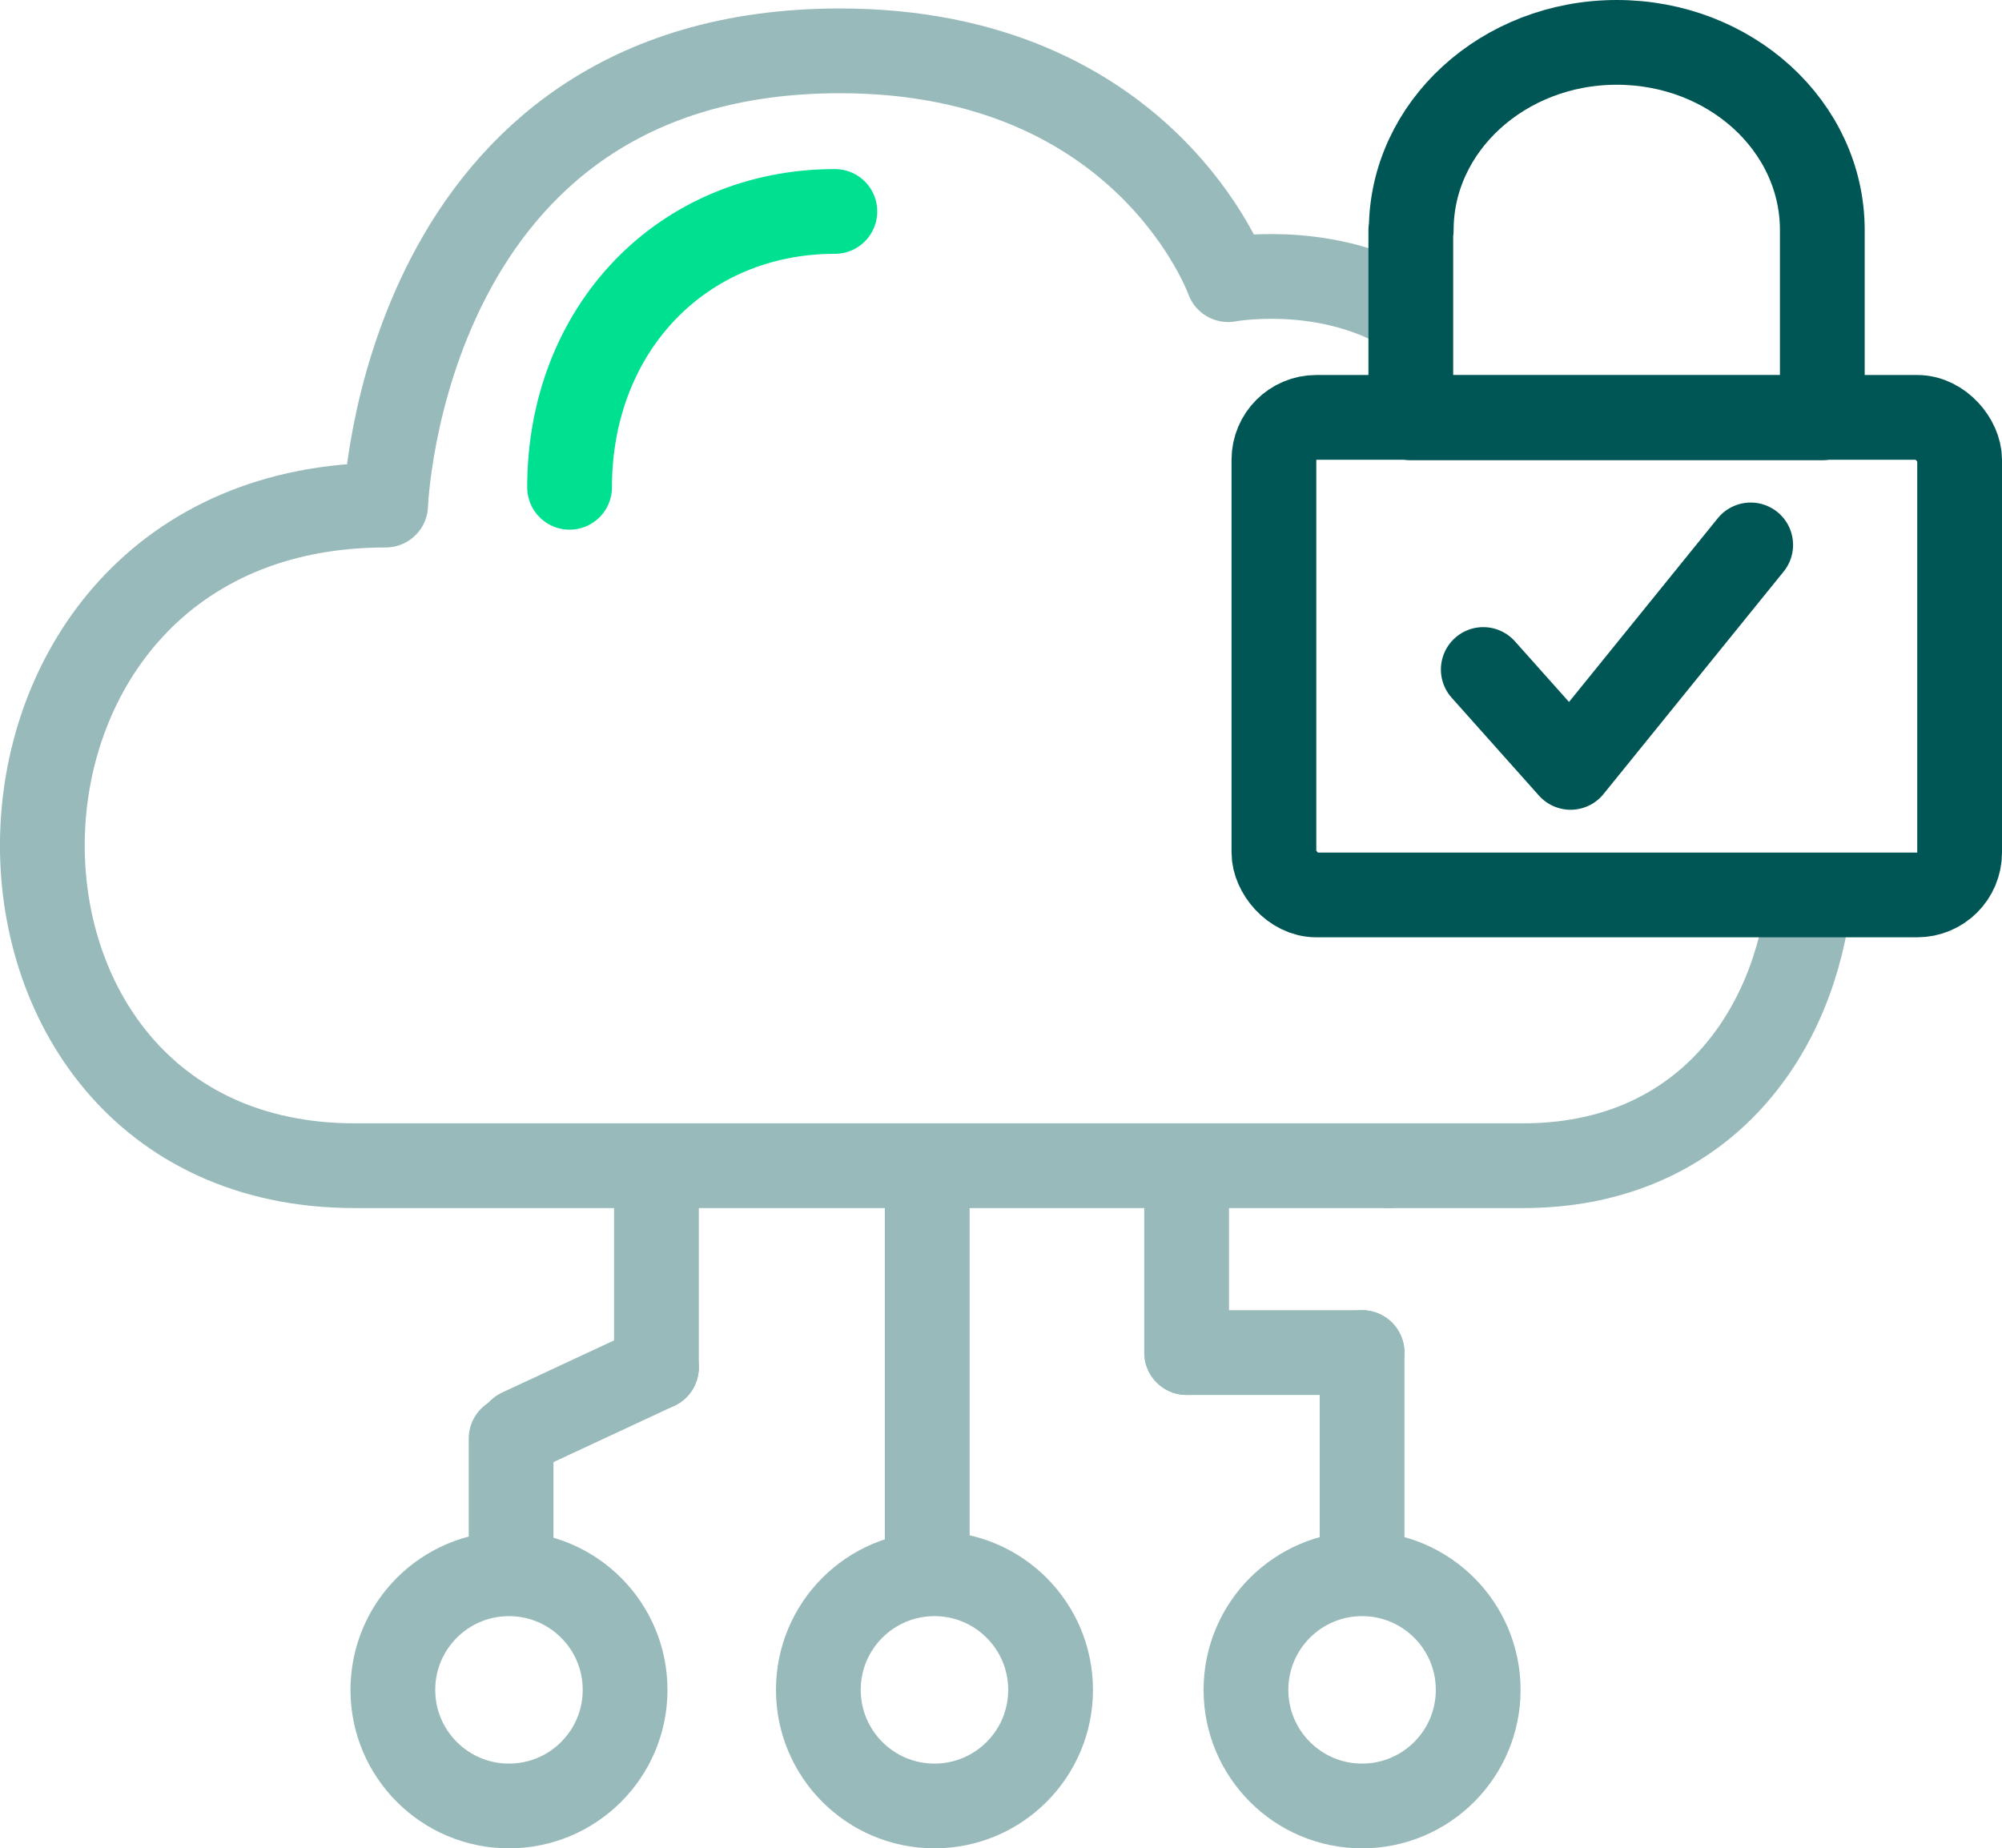
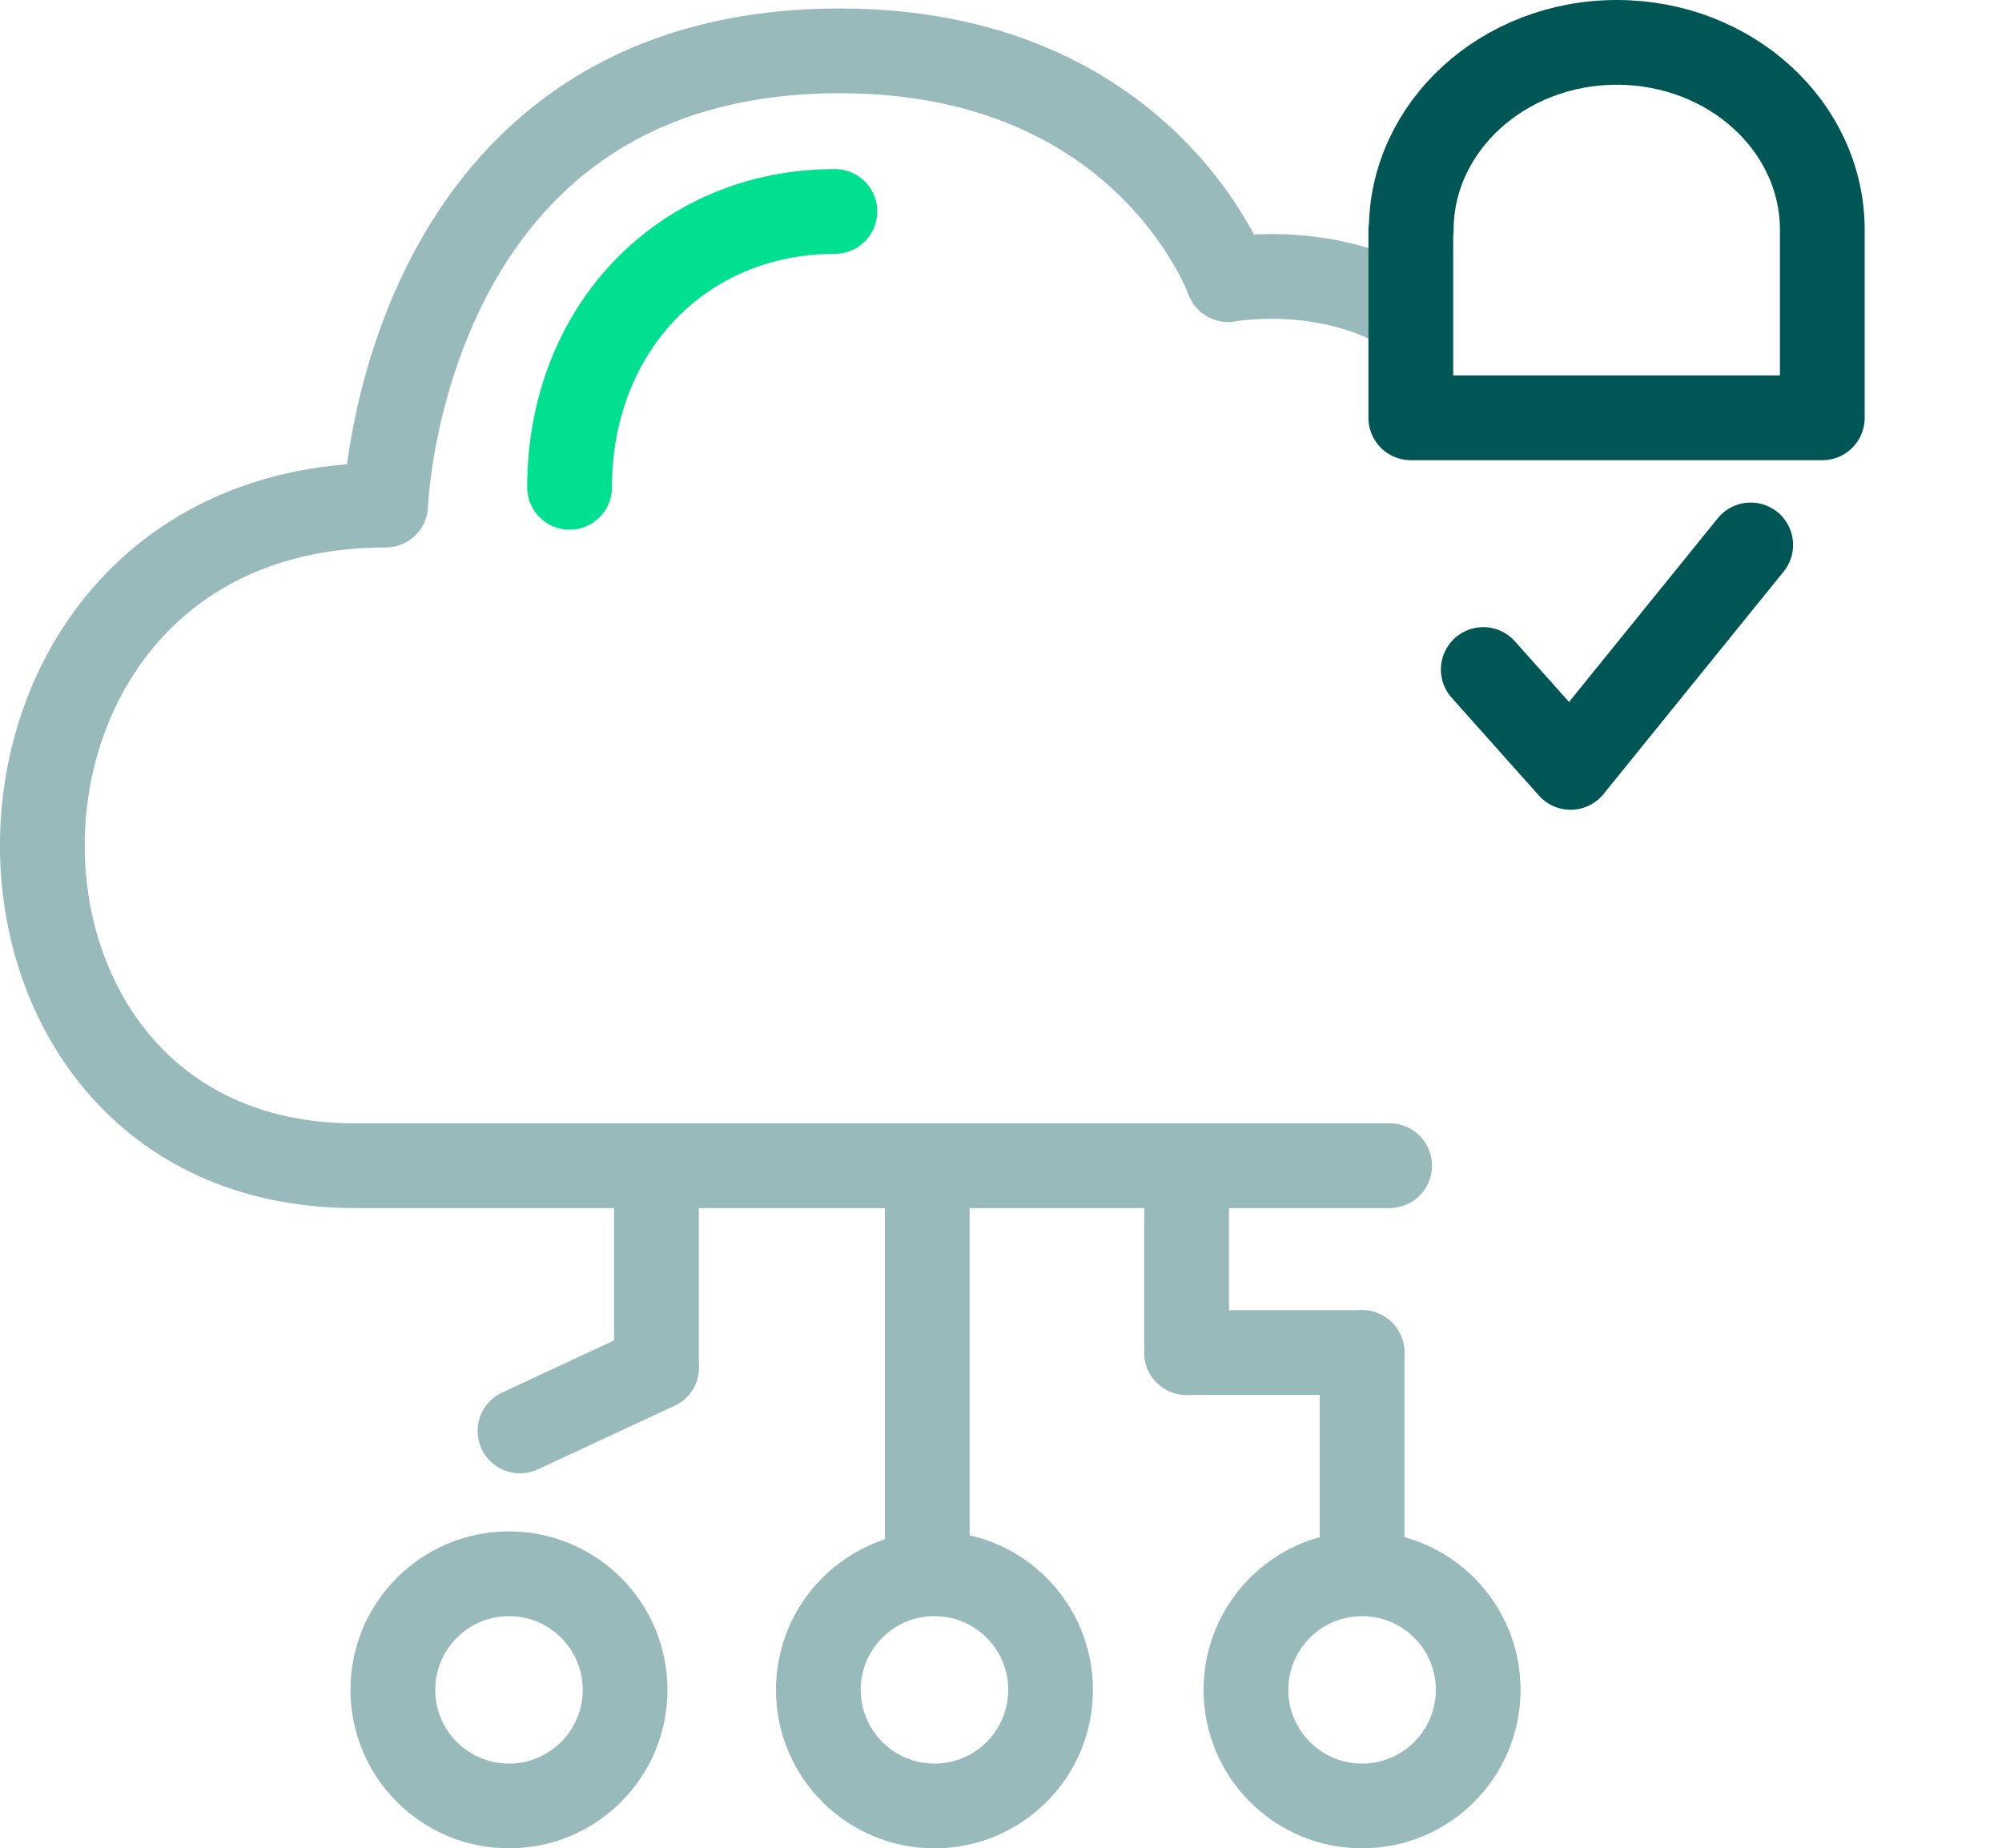
<svg xmlns="http://www.w3.org/2000/svg" id="icon" viewBox="0 0 47.24 43.62">
  <defs>
    <style>.cls-1{stroke:#00e091;}.cls-1,.cls-2{fill-rule:evenodd;}.cls-1,.cls-2,.cls-3,.cls-4{fill:none;stroke-linecap:round;stroke-linejoin:round;stroke-width:2px;}.cls-2,.cls-4{stroke:#99baba;}.cls-3{stroke:#005654;}</style>
  </defs>
  <path class="cls-1" d="M19.7,4.99c-3.6,0-6.26,2.77-6.26,6.51" />
-   <path class="cls-2" d="M42.66,21.42c-.46,3.23-2.67,6.09-6.72,6.09h-3.15" />
  <path class="cls-2" d="M32.79,27.51H8.37c-10,0-9.89-15.59.73-15.59,0,0,.37-10.72,10.72-10.72,7.24,0,9.16,5.4,9.16,5.4,0,0,2.17-.41,4.1.67" />
  <line class="cls-4" x1="15.49" y1="27.85" x2="15.49" y2="32.27" />
  <line class="cls-4" x1="21.88" y1="27.51" x2="21.88" y2="36.94" />
  <line class="cls-4" x1="28" y1="27.85" x2="28" y2="31.92" />
  <line class="cls-4" x1="15.49" y1="32.27" x2="12.27" y2="33.77" />
  <line class="cls-4" x1="28" y1="31.92" x2="32.14" y2="31.92" />
  <line class="cls-4" x1="32.14" y1="36.84" x2="32.14" y2="31.92" />
-   <line class="cls-4" x1="12.06" y1="36.84" x2="12.06" y2="33.95" />
  <circle class="cls-4" cx="12.01" cy="39.88" r="2.74" />
  <circle class="cls-4" cx="32.14" cy="39.88" r="2.74" />
  <circle class="cls-4" cx="22.05" cy="39.88" r="2.74" />
-   <rect class="cls-3" x="30.06" y="9.85" width="16.18" height="11.27" rx="1" ry="1" />
  <path class="cls-3" d="M33.3,5.43c0-2.44,2.17-4.43,4.85-4.43s4.85,1.98,4.85,4.43v4.43h-9.71v-4.43Z" />
  <g id="Artwork_1">
    <polyline class="cls-3" points="35 15.8 37.06 18.11 41.31 12.86" />
  </g>
</svg>